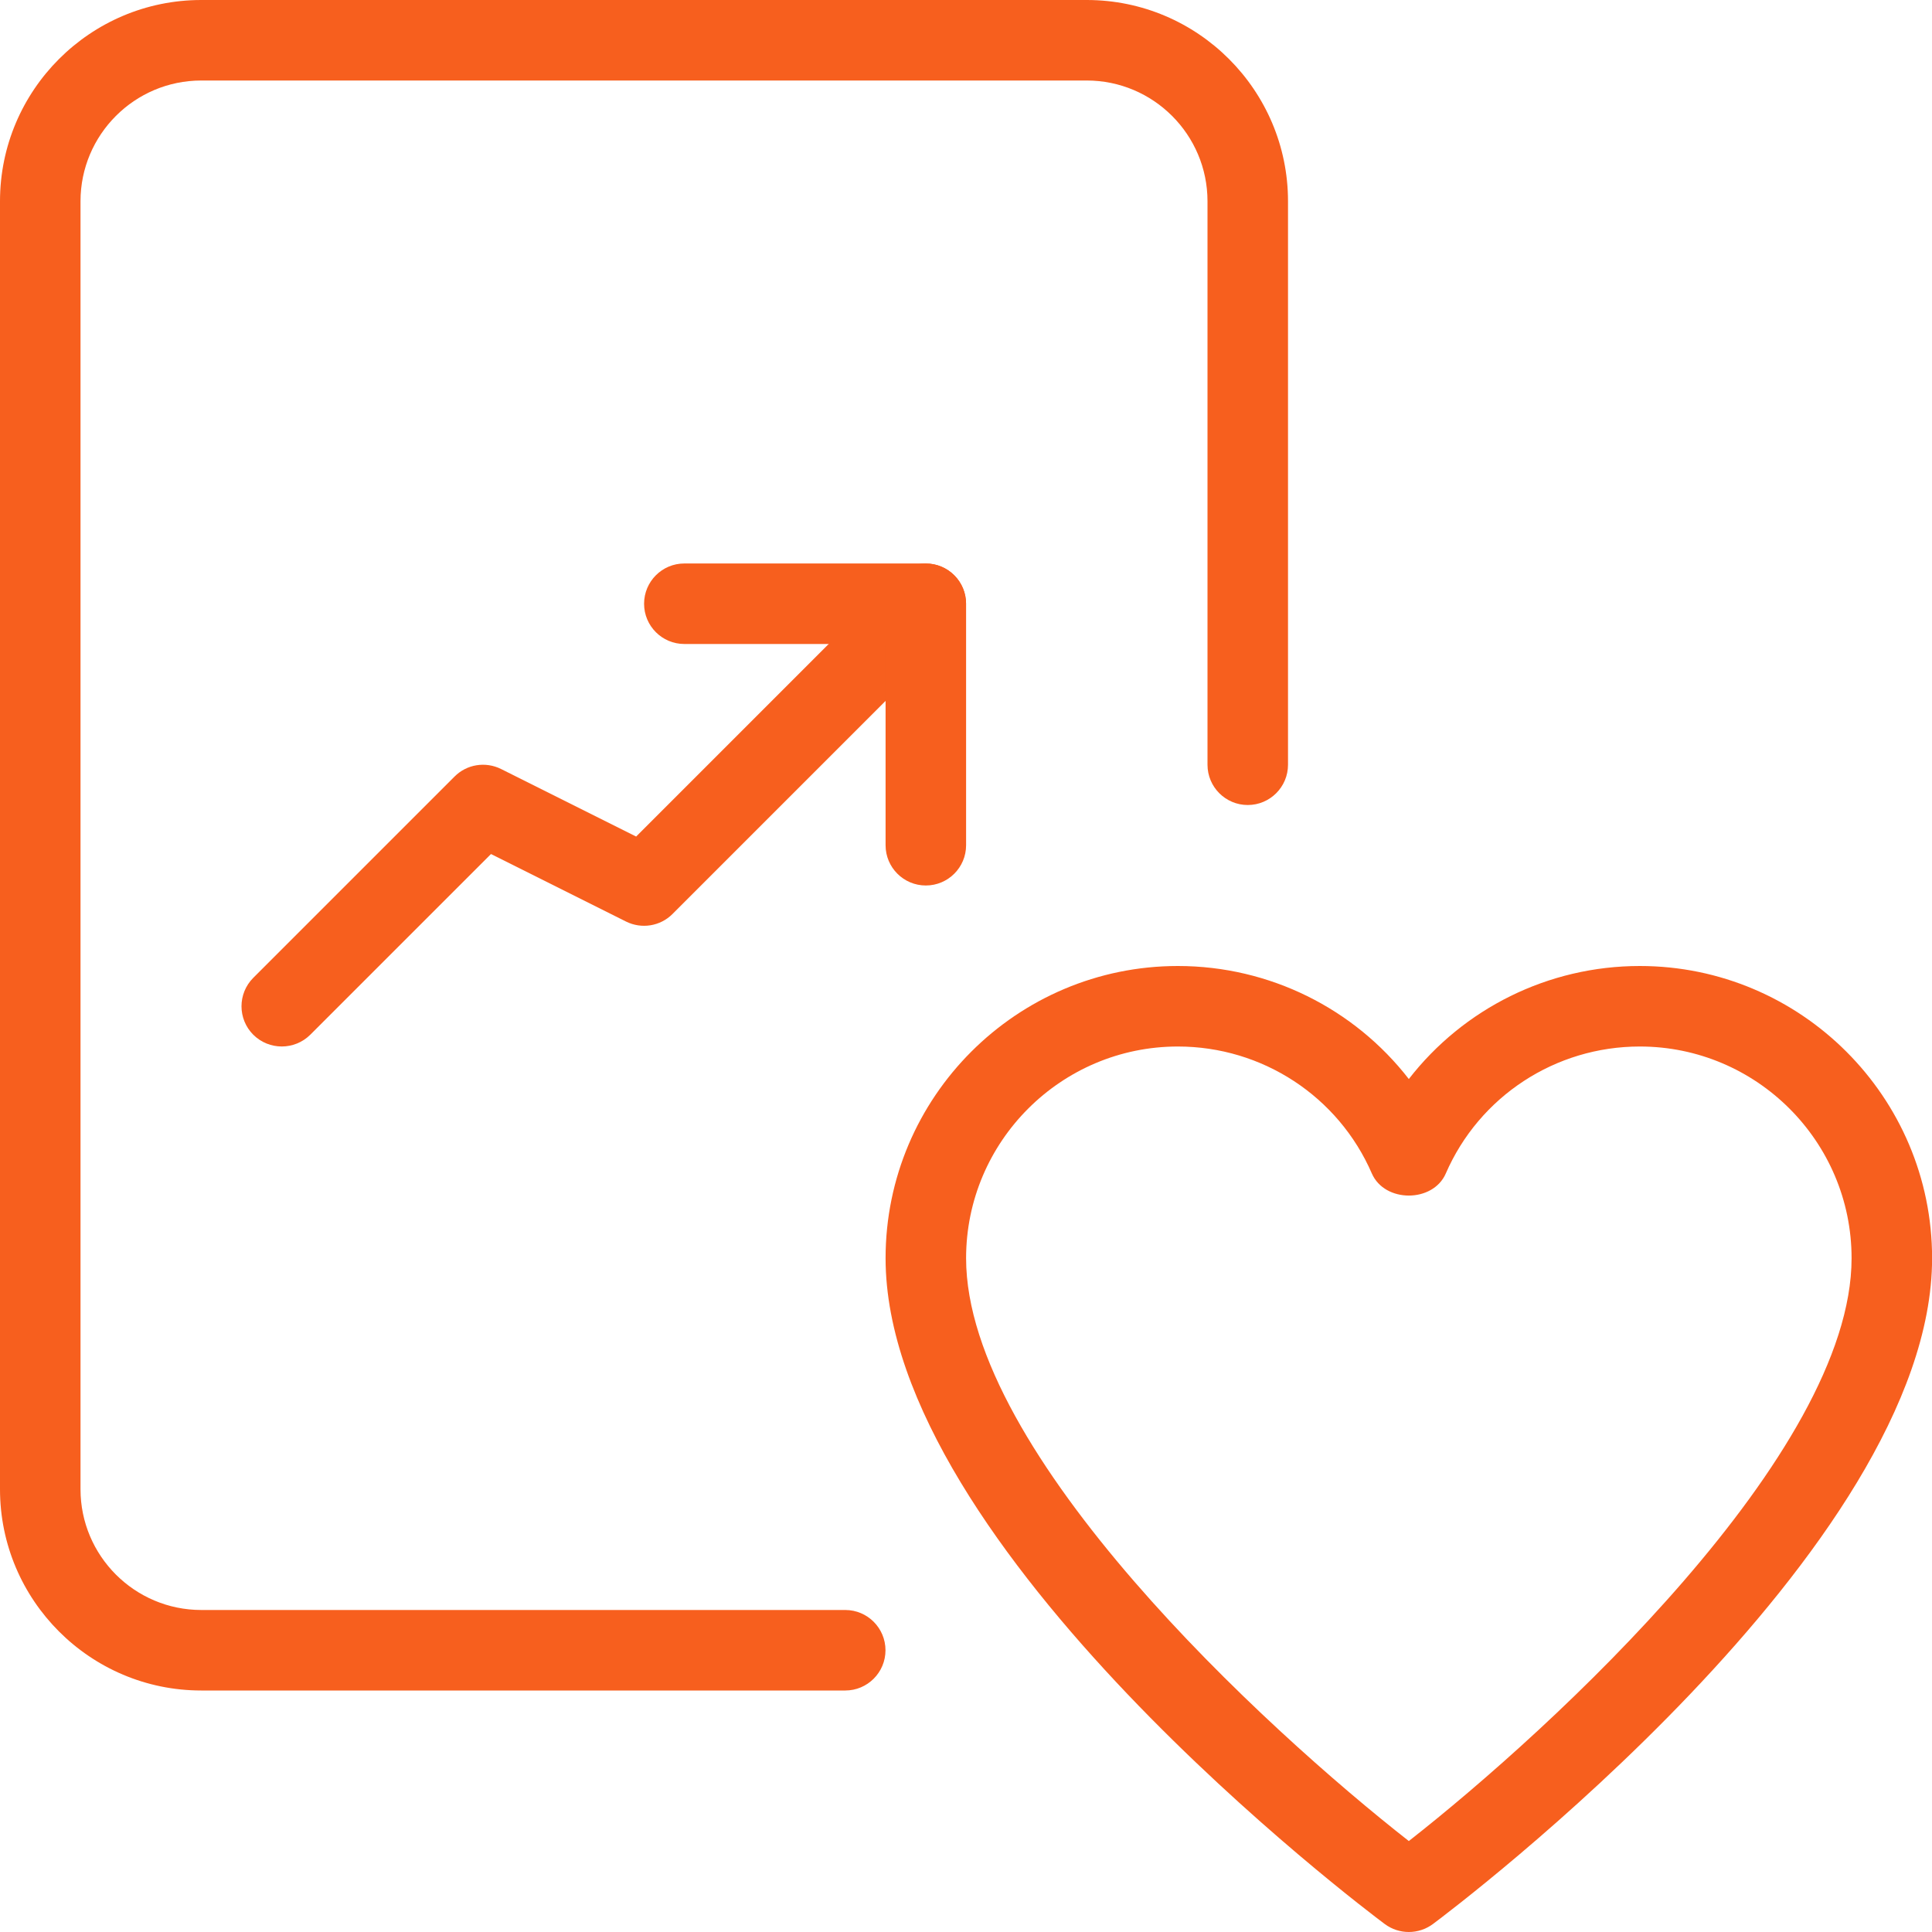
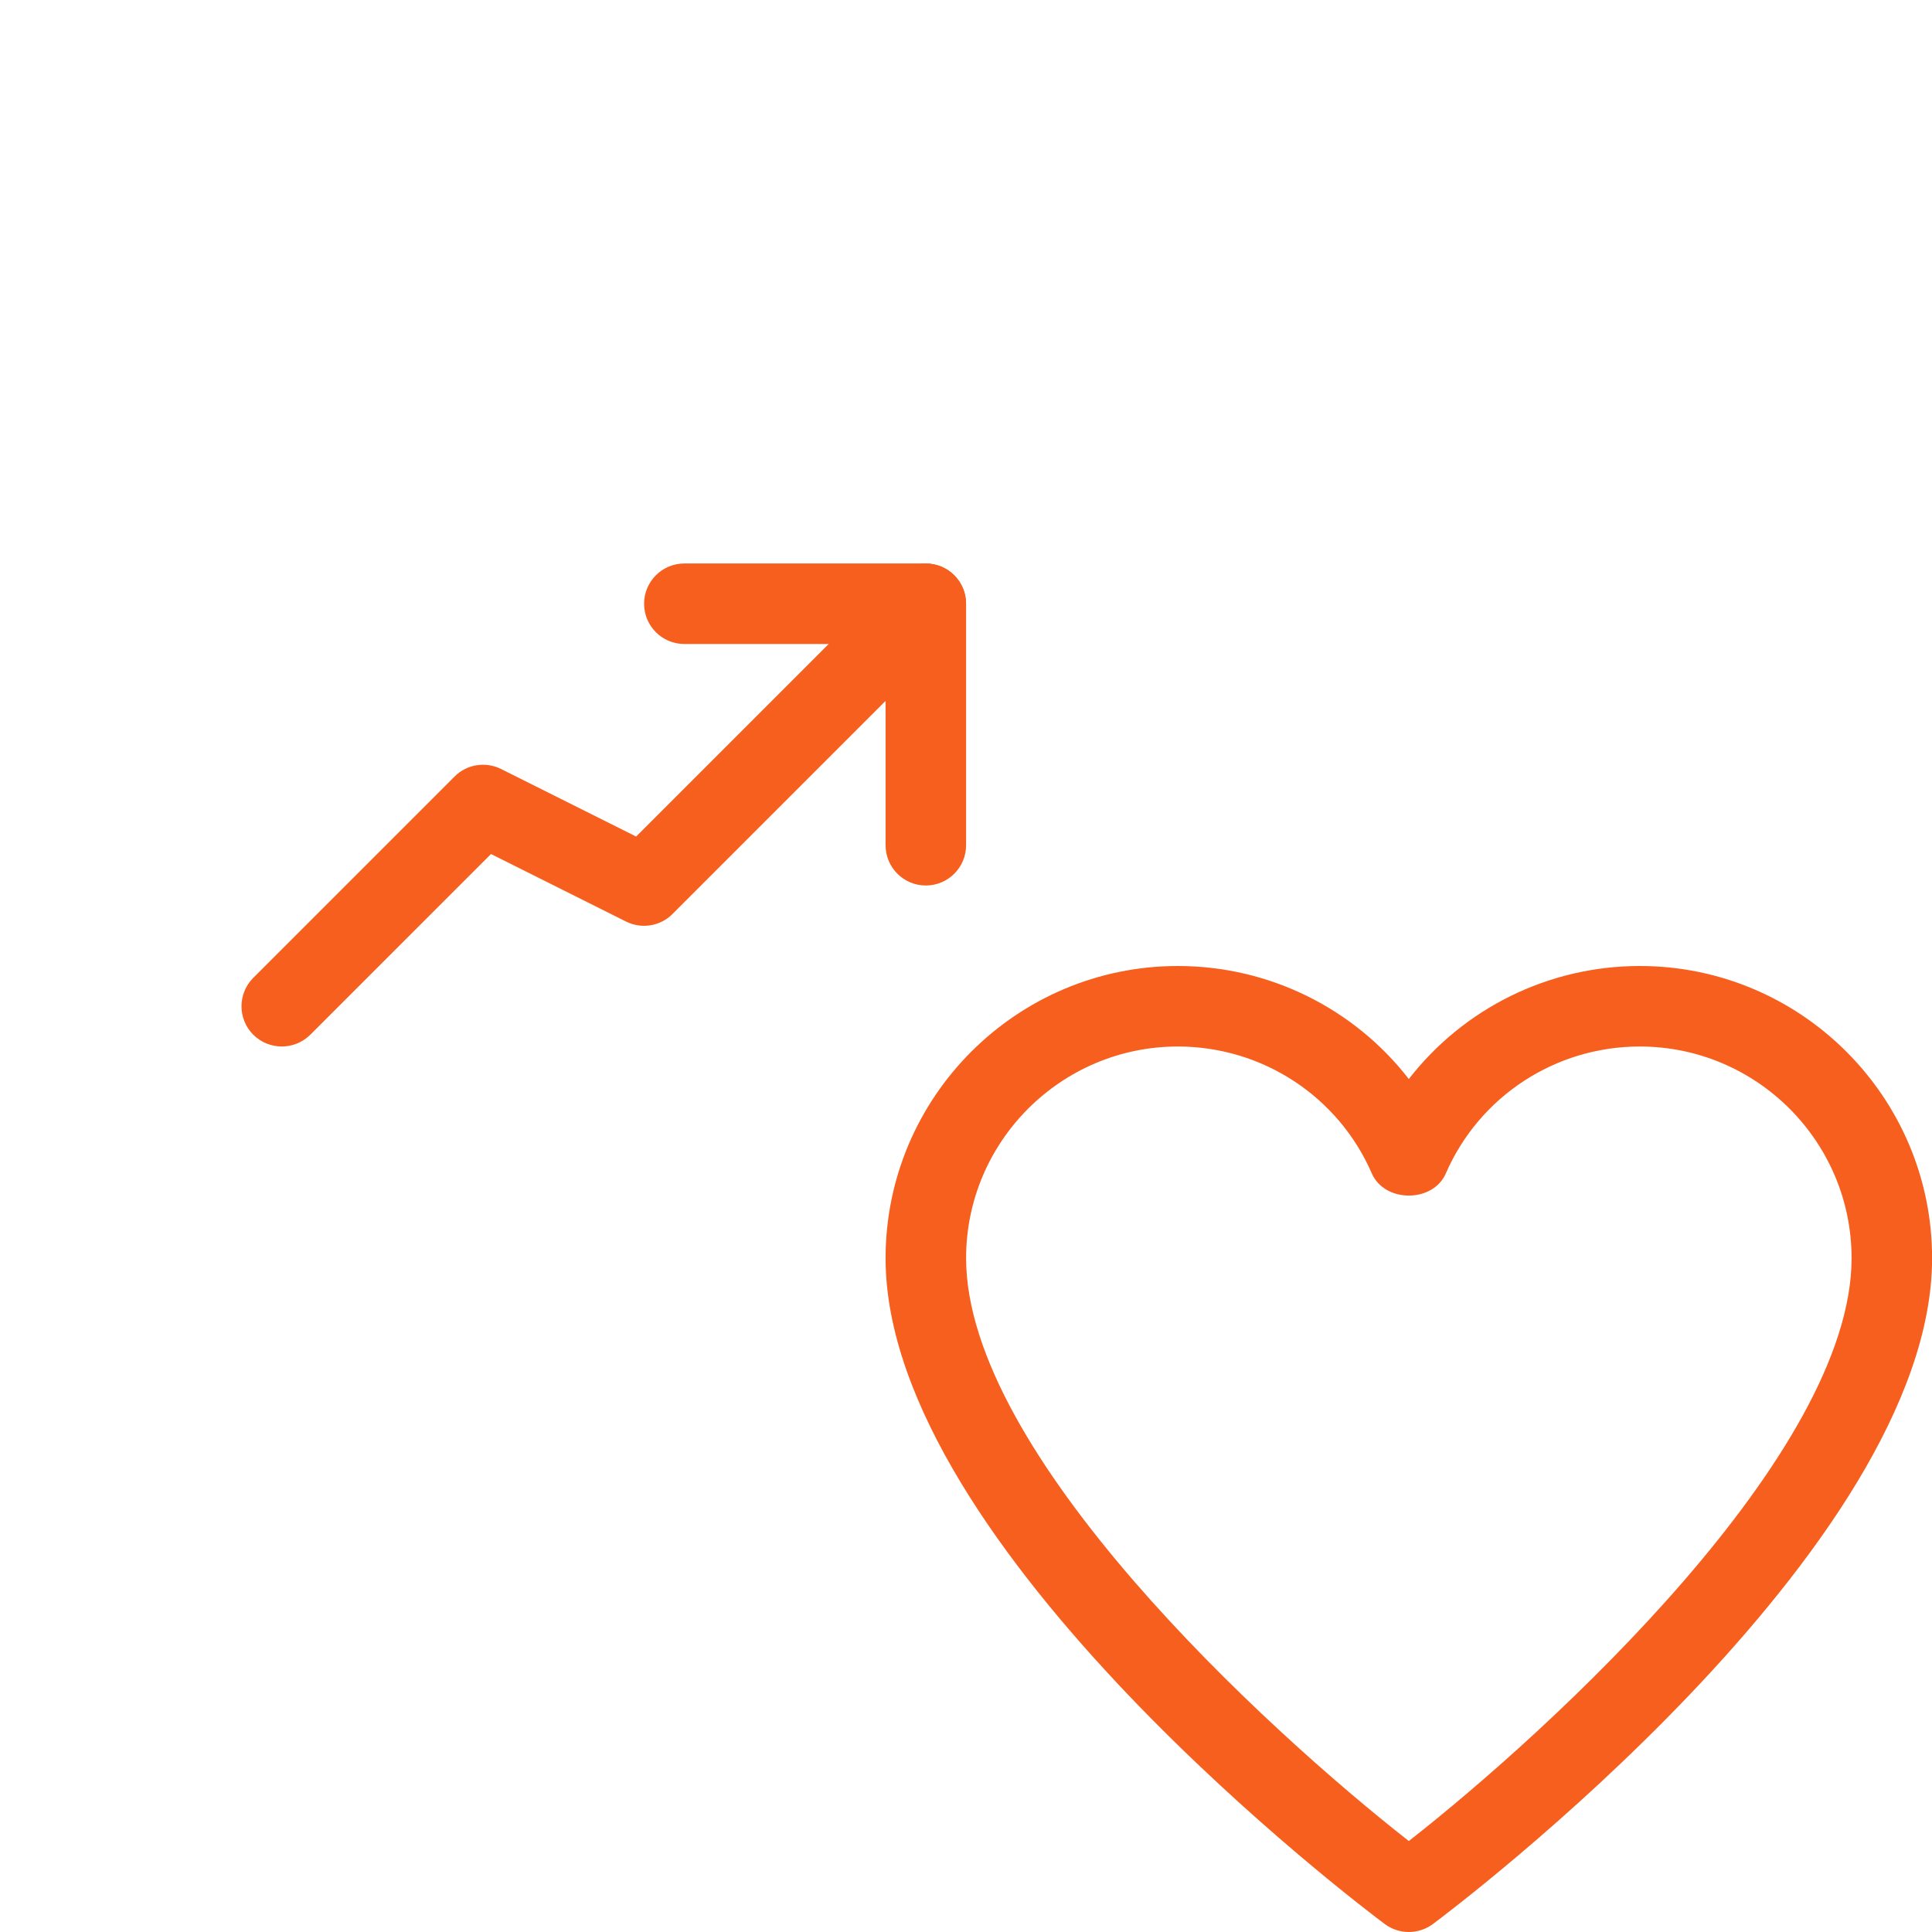
<svg xmlns="http://www.w3.org/2000/svg" width="64" height="64" viewBox="0 0 64 64" fill="none">
  <path d="M46.669 64C46.389 64 46.109 63.912 45.872 63.736C45.195 63.232 29.336 51.283 29.336 41.68C29.336 36.341 33.68 32 39.019 32C42.059 32 44.864 33.416 46.669 35.744C48.475 33.416 51.28 32 54.32 32C59.659 32 64.003 36.341 64.003 41.68C64.003 51.283 48.144 63.232 47.467 63.736C47.229 63.912 46.949 64 46.669 64ZM39.019 34.667C35.152 34.667 32.003 37.813 32.003 41.68C32.003 48.16 41.931 57.277 46.669 60.987C51.405 57.275 61.336 48.152 61.336 41.68C61.336 37.813 58.187 34.667 54.32 34.667C51.525 34.667 49.003 36.317 47.893 38.875C47.467 39.848 45.872 39.848 45.445 38.875C44.336 36.317 41.813 34.667 39.019 34.667Z" fill="#F75F1E" />
-   <path d="M28 56H6.667C2.989 56 0 53.008 0 49.333V6.667C0 2.992 2.989 0 6.667 0H36C39.677 0 42.667 2.992 42.667 6.667V25.333C42.667 26.069 42.069 26.667 41.333 26.667C40.597 26.667 40 26.069 40 25.333V6.667C40 4.461 38.205 2.667 36 2.667H6.667C4.461 2.667 2.667 4.461 2.667 6.667V49.333C2.667 51.539 4.461 53.333 6.667 53.333H28C28.736 53.333 29.333 53.931 29.333 54.667C29.333 55.403 28.736 56 28 56Z" fill="#F75F1E" />
  <path d="M9.334 34.666C8.993 34.666 8.651 34.536 8.39 34.277C7.87 33.757 7.87 32.912 8.39 32.392L15.057 25.725C15.462 25.317 16.081 25.218 16.598 25.474L21.073 27.712L29.726 19.058C30.246 18.538 31.091 18.538 31.611 19.058C32.131 19.578 32.131 20.424 31.611 20.944L22.278 30.277C21.873 30.683 21.254 30.784 20.739 30.528L16.265 28.291L10.278 34.277C10.017 34.536 9.675 34.666 9.334 34.666Z" fill="#F75F1E" />
  <path d="M30.669 29.333C29.933 29.333 29.336 28.736 29.336 28V21.333H22.669C21.933 21.333 21.336 20.736 21.336 20C21.336 19.264 21.933 18.666 22.669 18.666H30.669C31.405 18.666 32.003 19.264 32.003 20V28C32.003 28.736 31.405 29.333 30.669 29.333Z" fill="#F75F1E" />
</svg>